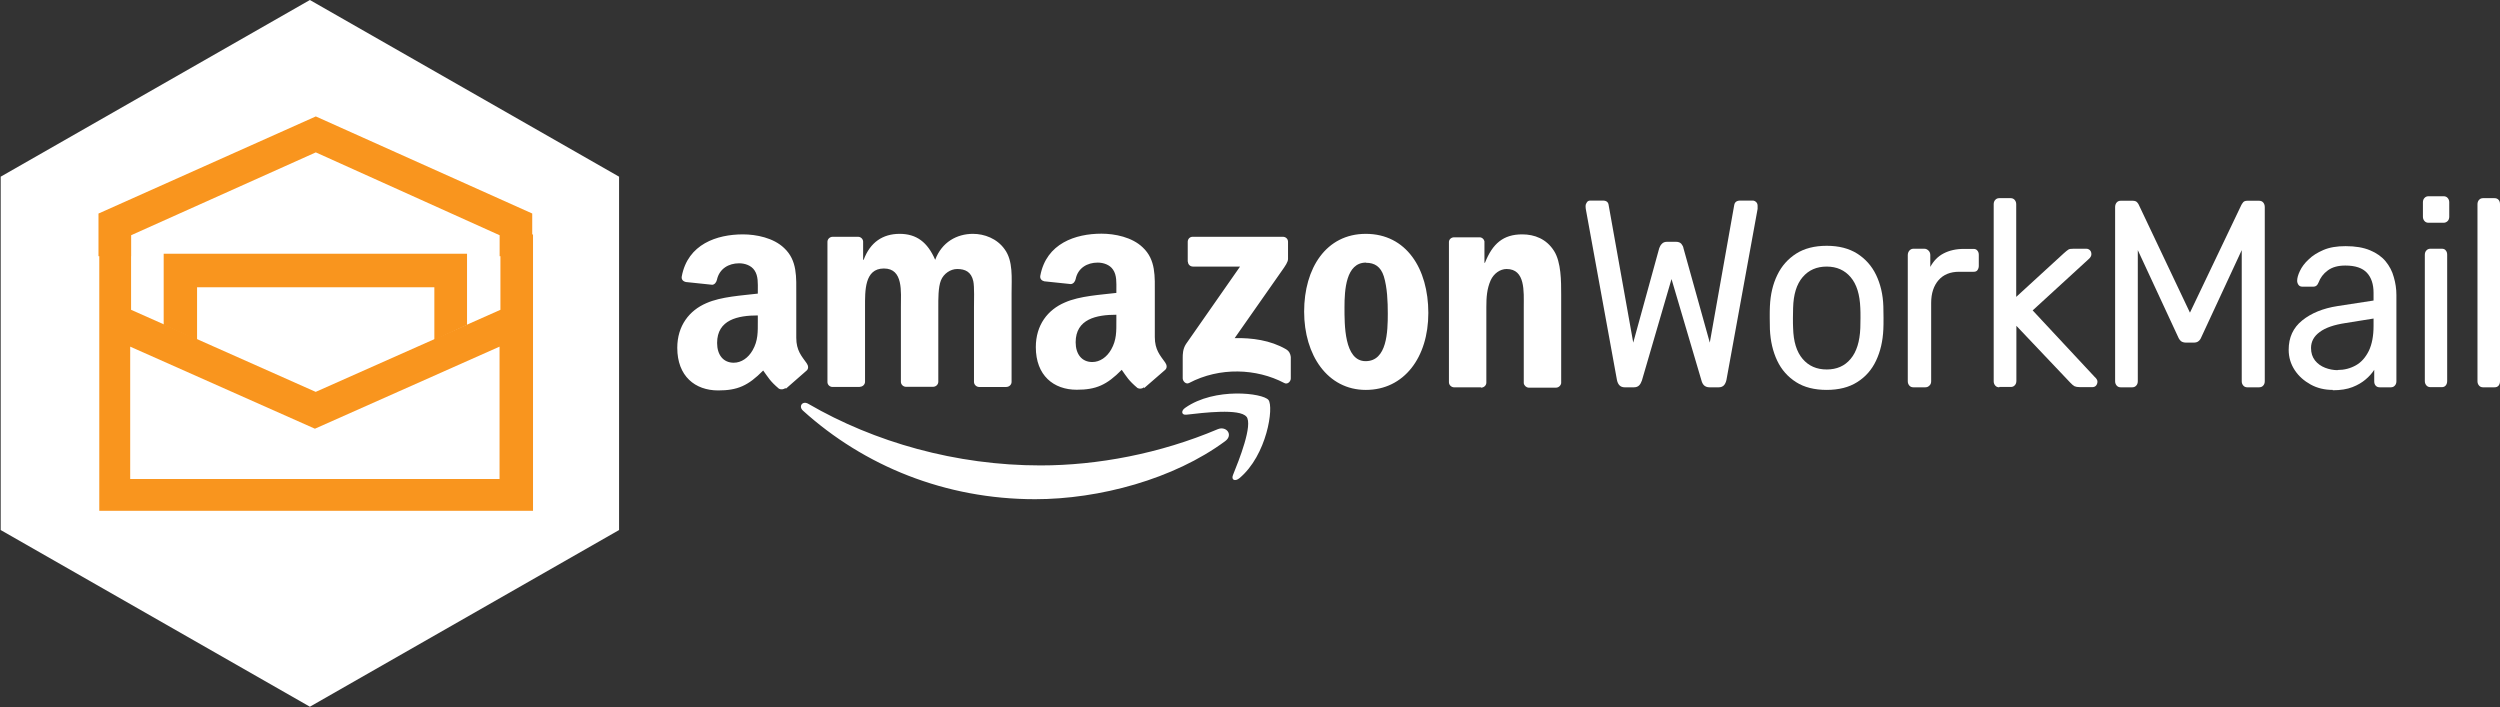
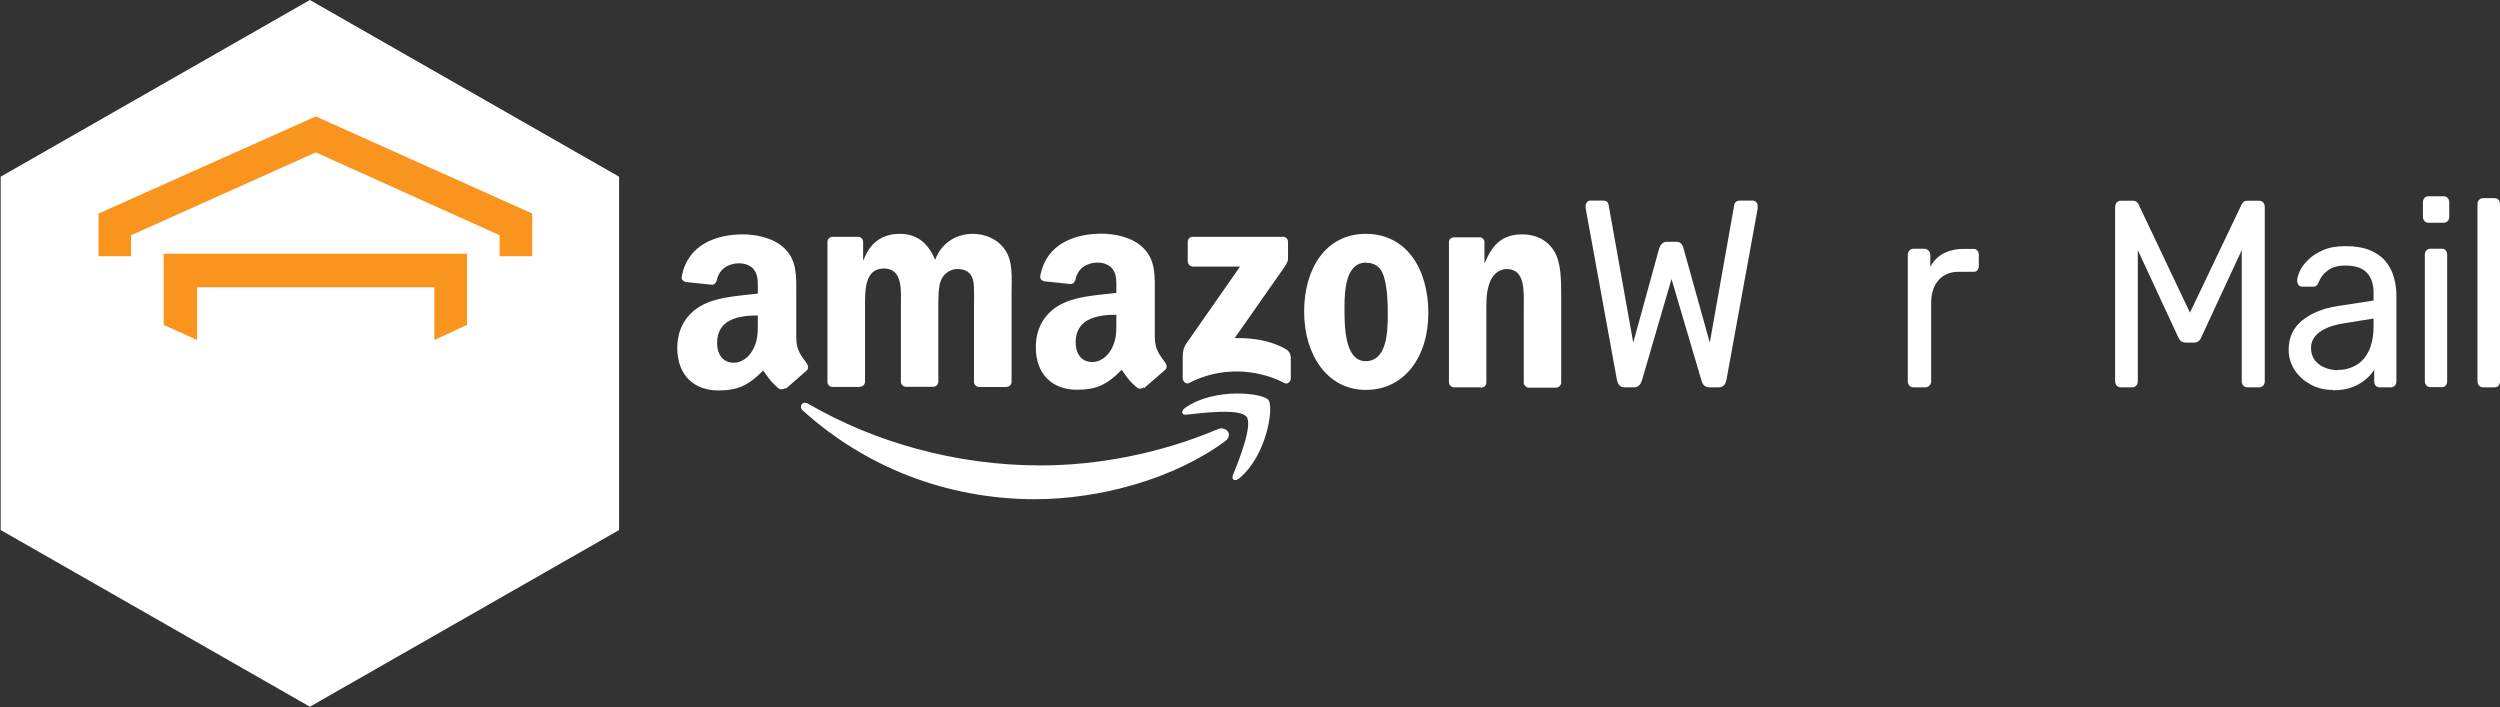
<svg xmlns="http://www.w3.org/2000/svg" xmlns:xlink="http://www.w3.org/1999/xlink" id="Layer_2" width="144.33" height="40.84" viewBox="0 0 144.33 40.84">
  <rect x="0" y="0" width="144.33" height="40.84" fill="#333333" stroke="none" />
  <defs>
    <symbol id="B" viewBox="0 0 70 80">
      <path d="m0,60l35,20,35-20V20S35,0,35,0L0,20v40Z" fill="#fff" fill-rule="evenodd" />
-       <path d="m58.84,26.54v31.28H9.74v-31.28h3.69v8.53s20.91,9.29,20.91,9.29l20.9-9.29v-8.53h3.6Zm-3.5,27.68v-14.98s-20.91,9.29-20.91,9.29l-20.9-9.29v14.98s41.72,0,41.72,0h.09Z" fill="#f9951e" fill-rule="evenodd" />
      <path d="m58.93,24.17v4.83h-3.69v-2.37s-20.91-9.38-20.91-9.38l-20.81,9.38v2.37h-3.69v-4.83s24.5-10.99,24.5-10.99l24.59,10.99Zm-41.72,12.61v-8.06h34.34v8.06s-3.78,1.71-3.78,1.71v-5.97s-26.86,0-26.86,0v5.97s-3.69-1.71-3.69-1.71Z" fill="#f9951e" fill-rule="evenodd" />
    </symbol>
  </defs>
  <g id="Layer_2-2">
    <use width="70" height="80" transform="translate(35.74) rotate(-180) scale(.51 -.51)" xlink:href="#B" />
    <path d="m70.73,25.47c-2.96,2.19-7.27,3.35-10.97,3.35-5.19,0-9.87-1.92-13.4-5.11-.28-.25-.03-.59.3-.4,3.82,2.22,8.53,3.56,13.41,3.56,3.29,0,6.9-.68,10.23-2.09.5-.21.92.33.43.69m1.23-1.41c-.38-.49-2.5-.23-3.46-.12-.29.04-.34-.22-.07-.4,1.7-1.19,4.48-.85,4.8-.45s-.08,3.19-1.68,4.52c-.25.2-.48.1-.37-.18.36-.89,1.16-2.9.78-3.38" fill="#fff" fill-rule="evenodd" />
    <path d="m68.57,15.12v-1.16c0-.16.12-.29.28-.29,0,0,.01,0,.02,0h5.19c.17,0,.3.12.3.29v.99c0,.17-.14.38-.39.73l-2.69,3.84c1-.02,2.06.12,2.96.64.2.12.26.28.28.45v1.24c0,.17-.19.37-.38.26-1.6-.84-3.72-.93-5.49,0-.18.1-.37-.1-.37-.27v-1.18c0-.19,0-.51.19-.8l3.12-4.47h-2.71c-.17,0-.3-.12-.3-.29m-18.95,7.24h-1.58c-.15-.01-.27-.12-.28-.27v-8.11c0-.16.14-.29.3-.29h1.47c.15,0,.28.12.29.27v1.06h.03c.38-1.02,1.11-1.5,2.08-1.5s1.61.48,2.05,1.5c.38-1.02,1.25-1.5,2.18-1.5.66,0,1.39.27,1.83.89.5.68.4,1.67.4,2.54v5.12c0,.16-.14.29-.31.29h-1.58c-.15-.01-.28-.14-.28-.29v-4.3c0-.34.03-1.2-.04-1.52-.12-.54-.47-.7-.93-.7-.38,0-.78.26-.94.66s-.15,1.09-.15,1.55v4.3c0,.16-.14.29-.3.29h-1.58c-.16-.01-.28-.14-.28-.29v-4.3c0-.9.15-2.24-.98-2.24s-1.09,1.3-1.09,2.24v4.3c0,.16-.14.29-.3.29m29.21-8.83c2.34,0,3.61,2.01,3.61,4.57s-1.4,4.44-3.61,4.44-3.56-2.01-3.56-4.52,1.27-4.49,3.56-4.49m.01,1.66c-1.16,0-1.24,1.59-1.24,2.58s-.02,3.11,1.22,3.11,1.28-1.71,1.28-2.75c0-.68-.03-1.5-.23-2.15-.18-.56-.53-.78-1.03-.78m6.64,7.19h-1.57c-.15-.01-.28-.14-.28-.29v-8.11c.01-.15.14-.26.3-.26h1.47c.14,0,.25.1.28.23v1.24h.03c.44-1.11,1.06-1.64,2.15-1.64.71,0,1.4.26,1.84.96.41.65.41,1.74.41,2.52v5.11c-.02.14-.15.26-.3.26h-1.58c-.14-.01-.26-.12-.28-.26v-4.4c0-.89.1-2.19-.99-2.19-.38,0-.74.26-.92.65-.22.5-.25.99-.25,1.54v4.37c0,.16-.14.29-.31.29m-21.05-3.88c0,.62.02,1.12-.3,1.68-.25.44-.65.72-1.09.72-.61,0-.96-.46-.96-1.14,0-1.35,1.21-1.59,2.35-1.59v.34m1.59,3.85c-.1.09-.26.1-.37.04-.52-.44-.62-.64-.91-1.05-.87.88-1.48,1.15-2.6,1.15-1.33,0-2.36-.82-2.36-2.46,0-1.28.69-2.16,1.68-2.58.86-.38,2.06-.44,2.97-.55v-.2c0-.38.03-.82-.19-1.14-.19-.29-.56-.41-.89-.41-.6,0-1.14.31-1.27.95-.03.14-.13.28-.28.29l-1.53-.16c-.13-.03-.27-.13-.23-.33.35-1.86,2.03-2.42,3.53-2.42.77,0,1.77.2,2.38.79.77.72.7,1.68.7,2.72v2.46c0,.74.31,1.06.6,1.47.1.14.12.31,0,.42l-1.21,1.05h0m-22.31-3.86c0,.62.02,1.12-.3,1.68-.25.44-.65.72-1.09.72-.61,0-.96-.46-.96-1.14,0-1.35,1.21-1.59,2.35-1.59v.34m1.59,3.85c-.1.09-.26.1-.37.04-.52-.44-.61-.64-.91-1.05-.87.88-1.48,1.15-2.6,1.15-1.33,0-2.36-.82-2.36-2.46,0-1.28.7-2.16,1.68-2.58.86-.38,2.06-.44,2.97-.55v-.2c0-.38.03-.82-.19-1.14-.19-.29-.56-.41-.89-.41-.6,0-1.14.31-1.28.95-.03.14-.13.28-.27.29l-1.53-.16c-.13-.03-.27-.13-.23-.33.35-1.86,2.03-2.42,3.53-2.42.77,0,1.77.2,2.38.79.77.72.7,1.68.7,2.72v2.46c0,.74.31,1.06.6,1.47.1.14.12.31,0,.42l-1.2,1.05h0" fill="#fff" fill-rule="evenodd" />
    <path d="m93.79,22.36c-.12,0-.22-.04-.29-.11-.07-.07-.12-.17-.15-.31l-1.8-9.88s-.01-.08-.01-.11v-.06c0-.08.03-.15.08-.22s.12-.09.2-.09h.72c.2,0,.31.09.33.26l1.42,7.94,1.5-5.45c.03-.09.08-.18.15-.25.07-.08.17-.12.3-.12h.52c.14,0,.24.04.31.12.06.08.11.16.12.25l1.52,5.45,1.41-7.94c.03-.17.14-.26.35-.26h.72c.07,0,.14.03.2.09s.08.13.08.22c0,.01,0,.03,0,.06,0,.03,0,.07,0,.11l-1.8,9.88c-.03.13-.08.24-.15.31-.07.07-.17.11-.29.11h-.54c-.13,0-.23-.04-.31-.11-.07-.07-.12-.16-.15-.28l-1.73-5.86-1.71,5.86c-.04.11-.09.21-.16.28-.07.07-.17.11-.3.11h-.54Z" fill="#fff" />
-     <path d="m105.46,22.51c-.71,0-1.3-.15-1.77-.45-.47-.3-.84-.71-1.09-1.24-.25-.53-.39-1.13-.42-1.81,0-.17-.01-.4-.01-.67s0-.49.01-.65c.03-.69.17-1.29.43-1.82.25-.52.62-.93,1.09-1.23.47-.3,1.06-.45,1.76-.45s1.28.15,1.76.45c.47.3.84.71,1.09,1.23.25.52.4,1.13.42,1.82,0,.16.01.38.01.65s0,.5-.01.67c-.03.68-.17,1.28-.42,1.81s-.61.94-1.09,1.24c-.47.3-1.06.45-1.77.45Zm0-1.18c.58,0,1.04-.2,1.38-.61.34-.4.53-1,.56-1.78,0-.15.01-.35.01-.58s0-.43-.01-.58c-.03-.78-.21-1.37-.56-1.78-.34-.4-.8-.61-1.38-.61s-1.04.2-1.39.61c-.35.41-.53,1-.55,1.78,0,.15-.01.35-.01.58s0,.43.01.58c.02.78.2,1.37.55,1.78.35.41.81.61,1.39.61Z" fill="#fff" />
    <path d="m110.46,22.36c-.09,0-.17-.03-.23-.1-.06-.07-.09-.15-.09-.25v-7.28c0-.1.03-.19.09-.26.06-.07.14-.11.23-.11h.64c.09,0,.17.04.24.11.07.07.1.16.1.26v.68c.19-.35.44-.61.77-.78.33-.17.71-.26,1.17-.26h.56c.09,0,.17.03.22.1.06.07.08.15.08.25v.63c0,.1-.03.18-.08.25s-.13.09-.22.09h-.84c-.5,0-.9.16-1.18.48s-.43.76-.43,1.32v4.52c0,.1-.03.19-.1.25-.07.07-.14.1-.24.1h-.68Z" fill="#fff" />
-     <path d="m115.42,22.36c-.09,0-.17-.03-.23-.1-.06-.07-.09-.15-.09-.25v-10.22c0-.1.03-.19.09-.25.06-.07.14-.1.23-.1h.66c.09,0,.17.03.23.1.06.07.09.15.09.25v5.35l2.75-2.52c.11-.1.2-.17.26-.21.06-.04.16-.05.3-.05h.74c.08,0,.15.03.21.09s.08.14.08.23c0,.04-.01.09-.04.14s-.07.1-.13.15l-3.22,2.95,3.57,3.83c.11.1.17.19.17.28,0,.09-.03.17-.08.23s-.13.09-.21.09h-.72c-.14,0-.24-.02-.31-.05-.07-.04-.15-.1-.25-.21l-3.11-3.28v3.18c0,.1-.03.19-.09.25-.06.07-.14.1-.23.1h-.66Z" fill="#fff" />
    <path d="m122.43,22.36c-.09,0-.17-.03-.23-.1-.06-.07-.09-.15-.09-.25v-10.05c0-.11.03-.2.09-.27.06-.07.14-.1.23-.1h.7c.11,0,.2.03.25.09s.09.11.1.15l2.95,6.22,2.97-6.22s.05-.09.1-.15.13-.09.24-.09h.68c.1,0,.18.03.24.1.06.07.09.16.09.27v10.05c0,.1-.03.19-.09.25-.06.07-.14.1-.24.1h-.68c-.09,0-.17-.03-.23-.1-.06-.07-.09-.15-.09-.25v-7.57l-2.33,5.02c-.04.1-.09.18-.17.24-.07.06-.17.08-.28.08h-.43c-.12,0-.22-.03-.29-.08-.07-.06-.13-.14-.17-.24l-2.33-5.02v7.57c0,.1-.03.19-.09.25-.06.07-.14.1-.23.1h-.68Z" fill="#fff" />
    <path d="m134.67,22.51c-.46,0-.89-.1-1.27-.31s-.69-.48-.92-.83c-.23-.35-.35-.74-.35-1.18,0-.71.26-1.27.78-1.69.52-.42,1.2-.7,2.04-.83l2.08-.32v-.45c0-.49-.13-.88-.38-1.15-.26-.28-.67-.42-1.25-.42-.42,0-.75.09-1.01.28s-.43.42-.54.71c-.06.15-.15.23-.29.23h-.63c-.1,0-.18-.03-.23-.1-.05-.07-.08-.15-.08-.24,0-.15.05-.34.16-.57.11-.23.27-.45.5-.66.22-.22.51-.4.86-.55.35-.15.77-.22,1.28-.22.56,0,1.03.08,1.41.24.38.16.68.37.9.64.22.27.38.57.47.91.1.34.15.68.15,1.03v4.98c0,.1-.03.19-.09.25-.06.07-.14.1-.23.1h-.64c-.1,0-.18-.03-.24-.1-.06-.07-.08-.15-.08-.25v-.66c-.12.19-.28.37-.49.55-.21.18-.46.33-.77.45s-.68.18-1.13.18Zm.29-1.15c.38,0,.73-.09,1.05-.27.32-.18.56-.46.75-.84.18-.38.27-.86.27-1.43v-.43l-1.62.26c-.66.1-1.16.27-1.49.52-.33.24-.5.55-.5.92,0,.29.08.53.23.72s.35.33.58.42.48.14.73.14Z" fill="#fff" />
    <path d="m140.2,12.86c-.09,0-.17-.03-.23-.1s-.09-.15-.09-.25v-.83c0-.1.03-.19.09-.25.06-.07.14-.1.23-.1h.88c.09,0,.17.03.23.1.06.07.09.15.09.25v.83c0,.1-.03.19-.09.25s-.14.1-.23.1h-.88Zm.11,9.49c-.09,0-.17-.03-.23-.1-.06-.07-.09-.15-.09-.25v-7.29c0-.1.03-.19.09-.25.06-.07.14-.1.23-.1h.67c.09,0,.17.03.22.1.06.07.08.15.08.25v7.29c0,.1-.03.19-.08.25-.06.07-.13.1-.22.1h-.67Z" fill="#fff" />
    <path d="m143.35,22.36c-.09,0-.17-.03-.23-.1-.06-.07-.09-.15-.09-.25v-10.22c0-.1.03-.19.09-.25.06-.07.14-.1.23-.1h.66c.1,0,.18.03.24.1.06.07.08.15.08.25v10.22c0,.1-.03.19-.08.25-.06.07-.13.1-.24.1h-.66Z" fill="#fff" />
  </g>
</svg>